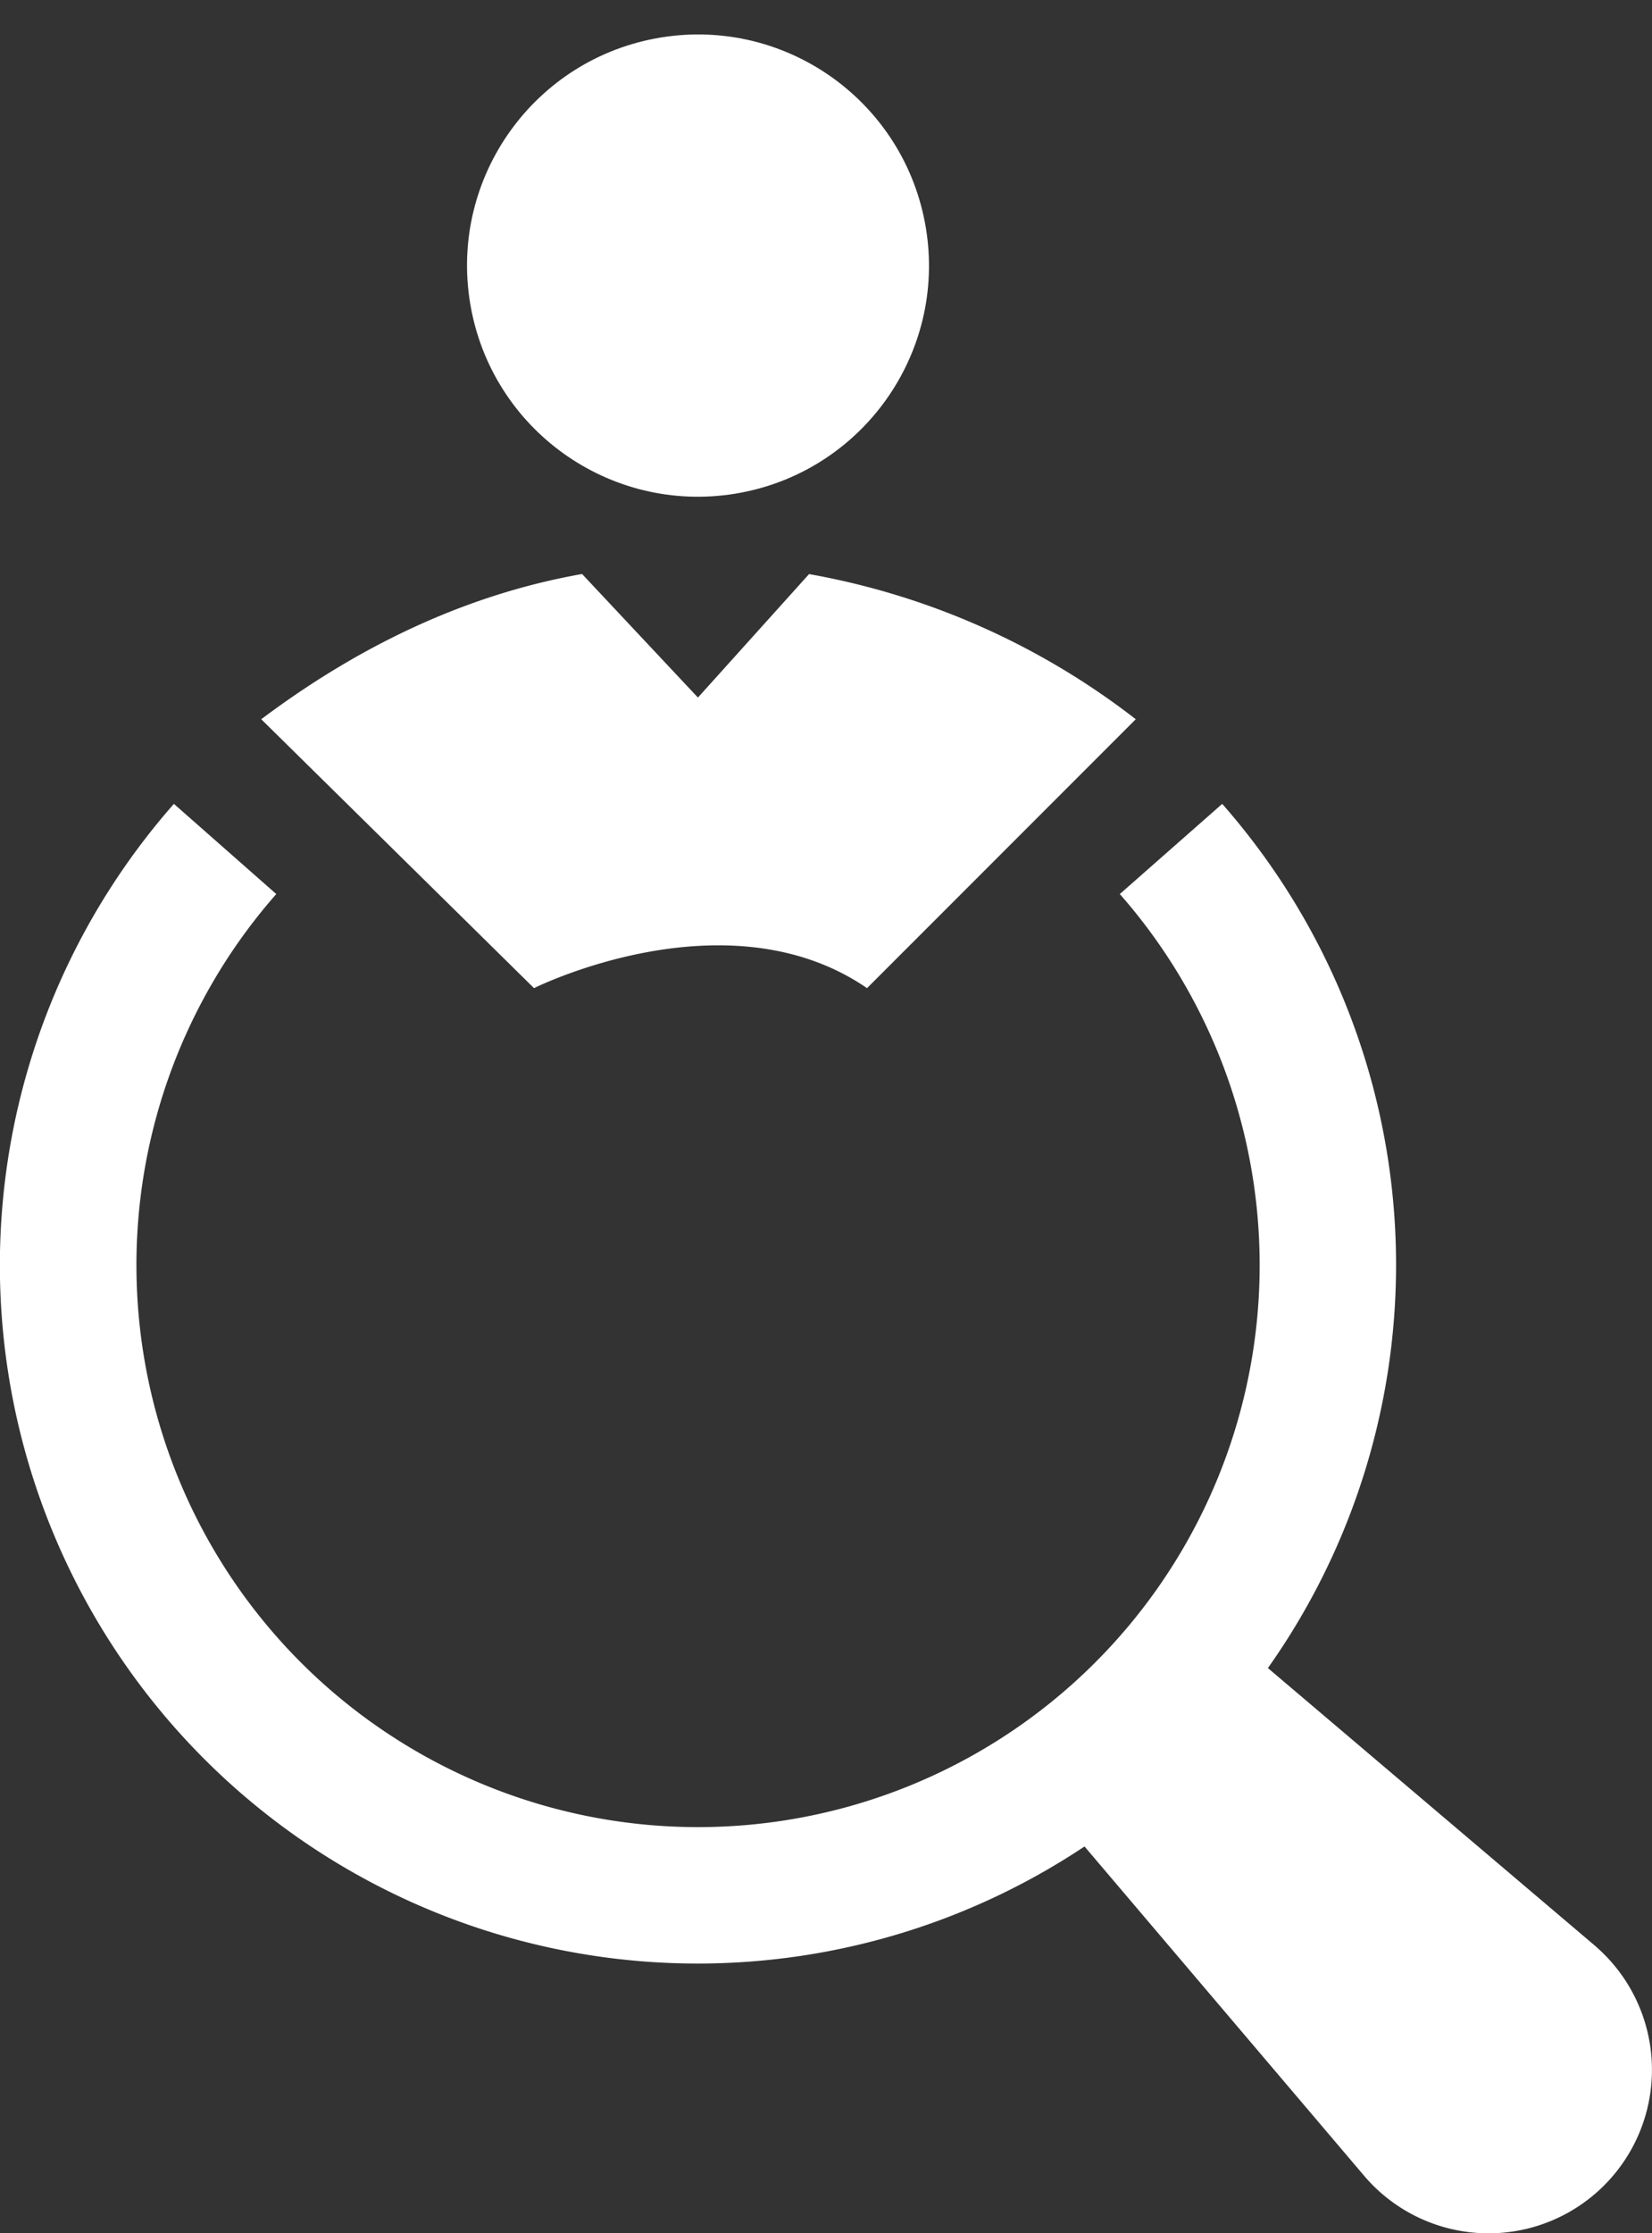
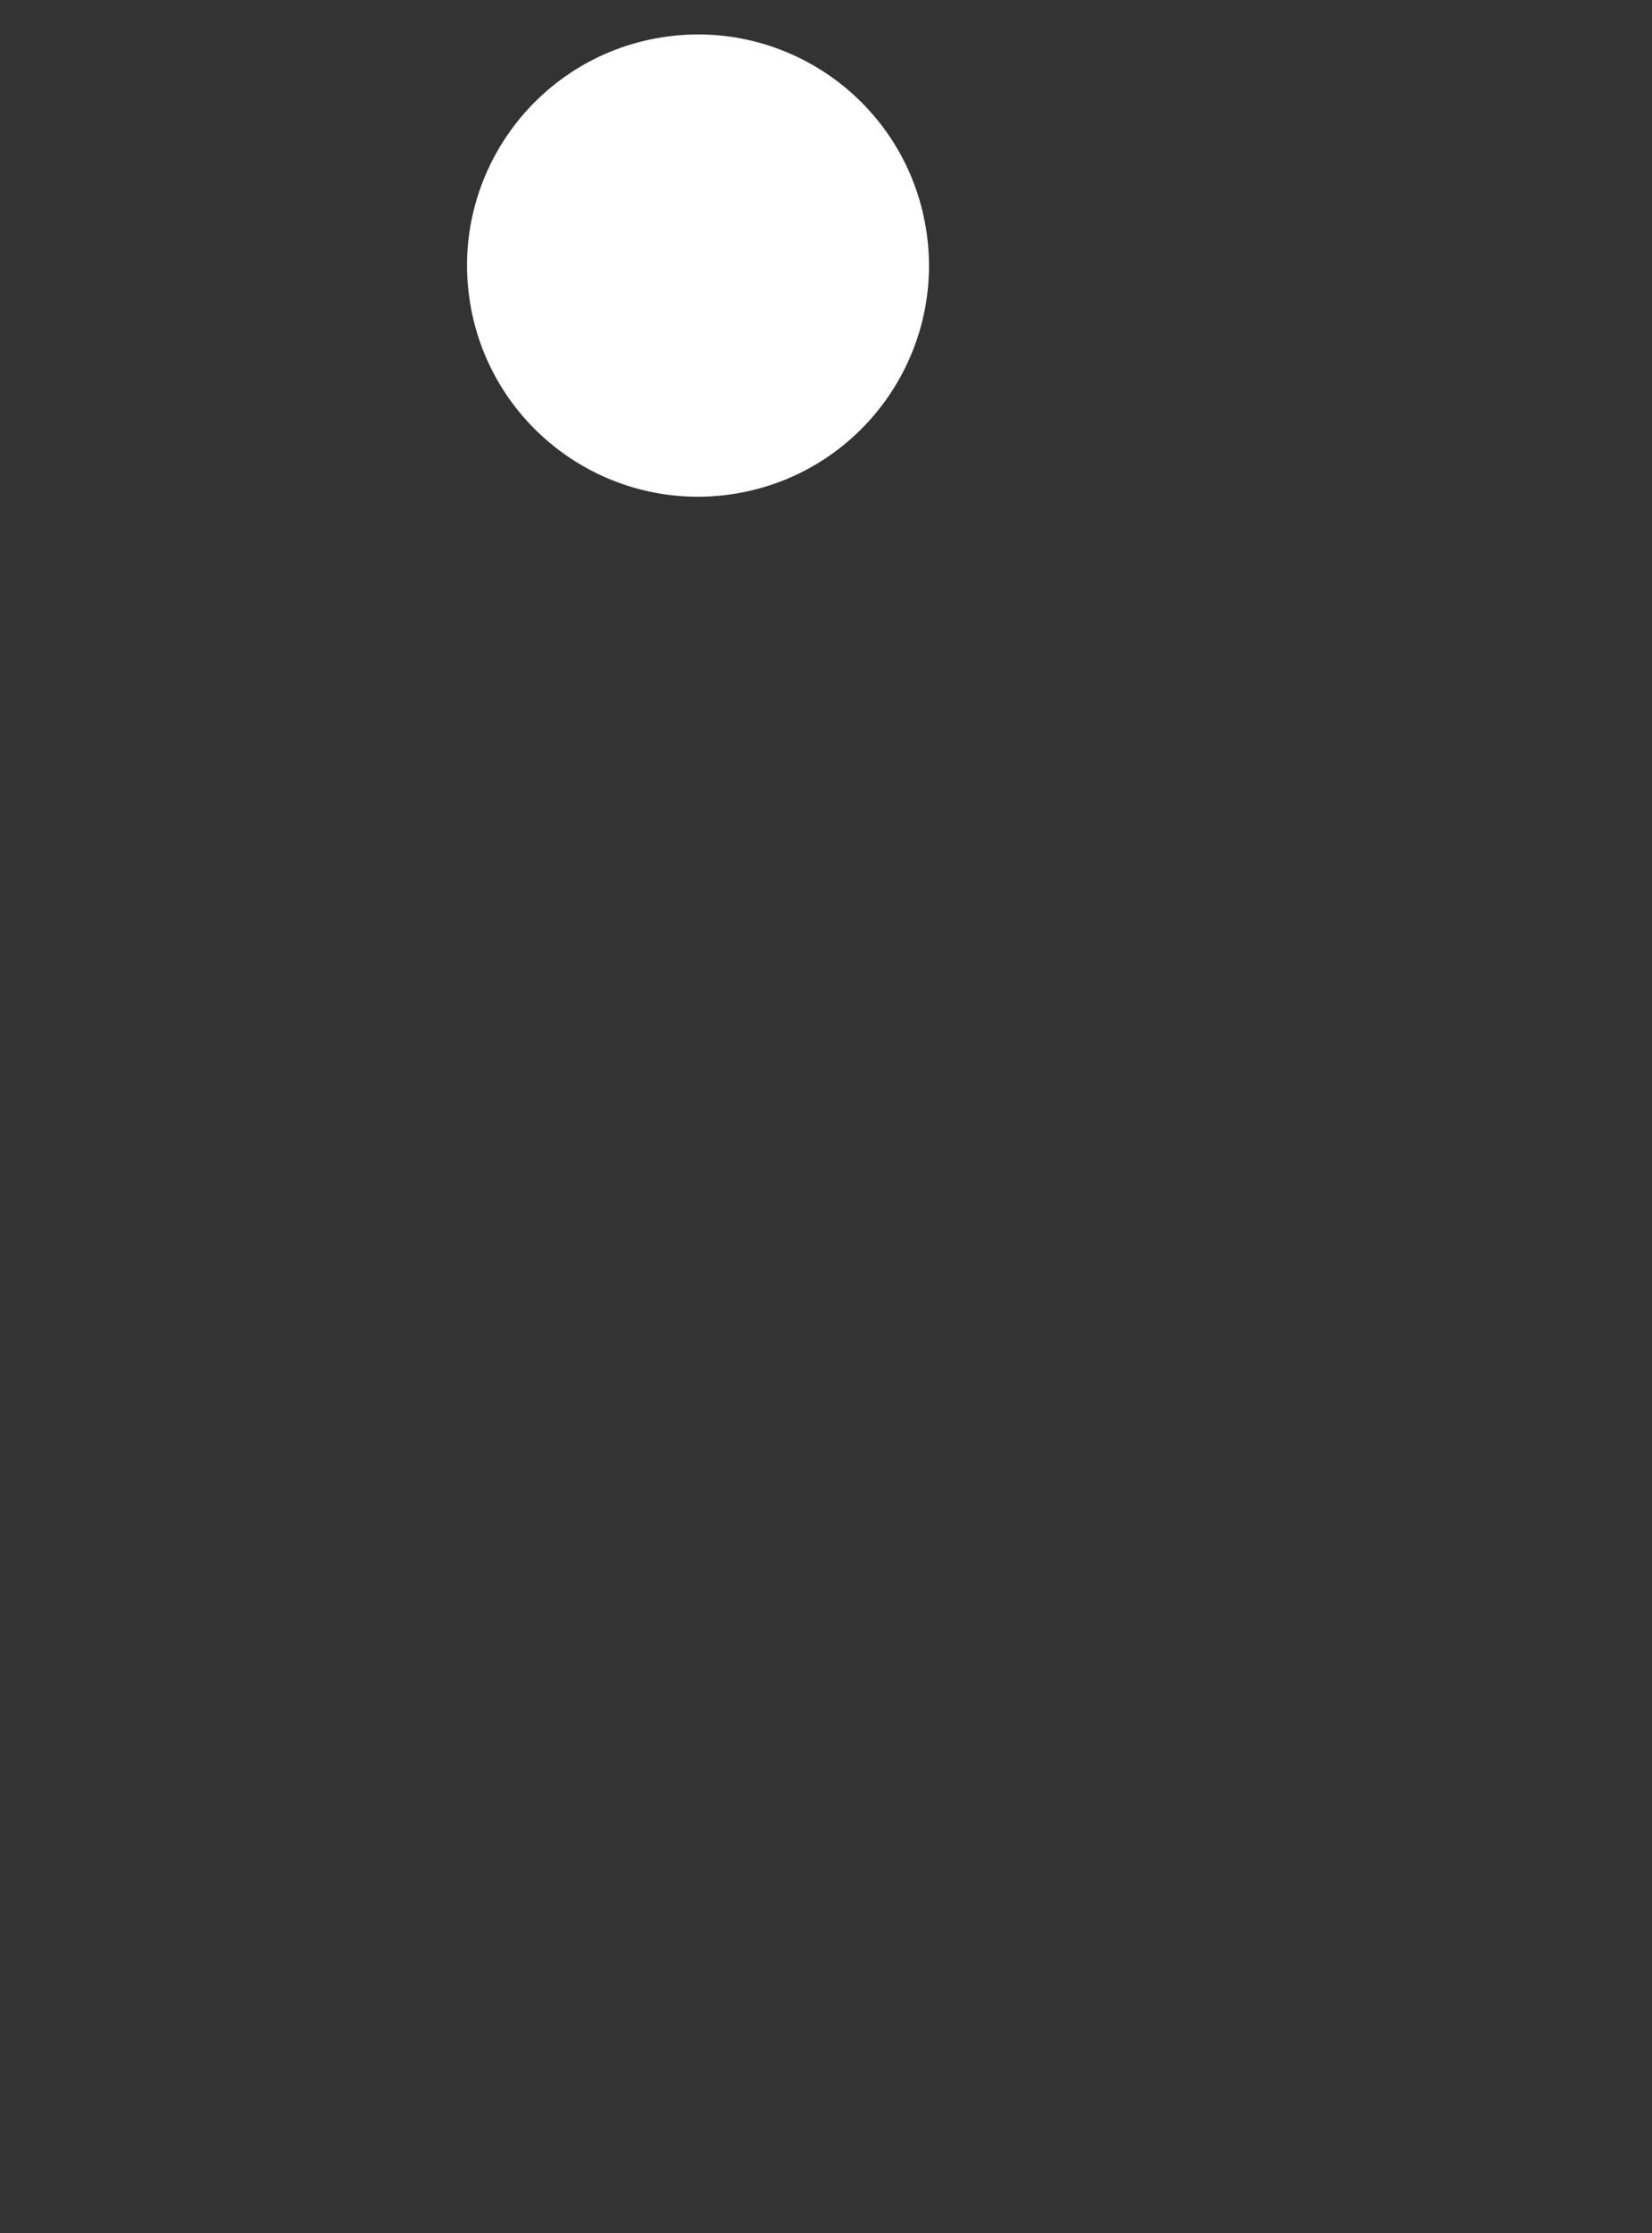
<svg xmlns="http://www.w3.org/2000/svg" width="151.844" height="205.141" viewBox="0 0 151.844 205.141">
  <rect x="0" y="0" width="151.844" height="205.141" fill="#333333" stroke="none" />
  <g id="Gruppe_168" data-name="Gruppe 168" transform="translate(-319.224 -48.436)">
-     <path id="Pfad_161" data-name="Pfad 161" d="M707.688,324.02a.14.14,0,0,1,.059.015v-.007A.329.329,0,0,1,707.688,324.02Z" transform="translate(-314.154 -222.867)" fill="#fff" />
-     <path id="Pfad_162" data-name="Pfad 162" d="M500.45,362.1l24.7-24.7a68.517,68.517,0,0,0-30.029-13.333l-10.214,11.342-10.649-11.349c-9.233,1.63-19.211,5.627-29.49,13.34l25.073,24.7S487.545,353.254,500.45,362.1Z" transform="translate(-101.532 -222.899)" fill="#fff" />
-     <path id="Pfad_163" data-name="Pfad 163" d="M465.764,539.258l-30-25.451a64.1,64.1,0,0,0-4.2-79.379l-9.412,8.282a51.621,51.621,0,1,1-77.534,0l-9.41-8.283a64.142,64.142,0,0,0,83.7,95.767L444.6,560.434a15.018,15.018,0,1,0,21.16-21.176Z" transform="translate(0 -312.152)" fill="#fff" />
+     <path id="Pfad_161" data-name="Pfad 161" d="M707.688,324.02a.14.14,0,0,1,.059.015A.329.329,0,0,1,707.688,324.02Z" transform="translate(-314.154 -222.867)" fill="#fff" />
    <circle id="Ellipse_4" data-name="Ellipse 4" cx="21.228" cy="21.228" r="21.228" transform="translate(358.985 55.338) rotate(-9.356)" fill="#fff" />
  </g>
</svg>